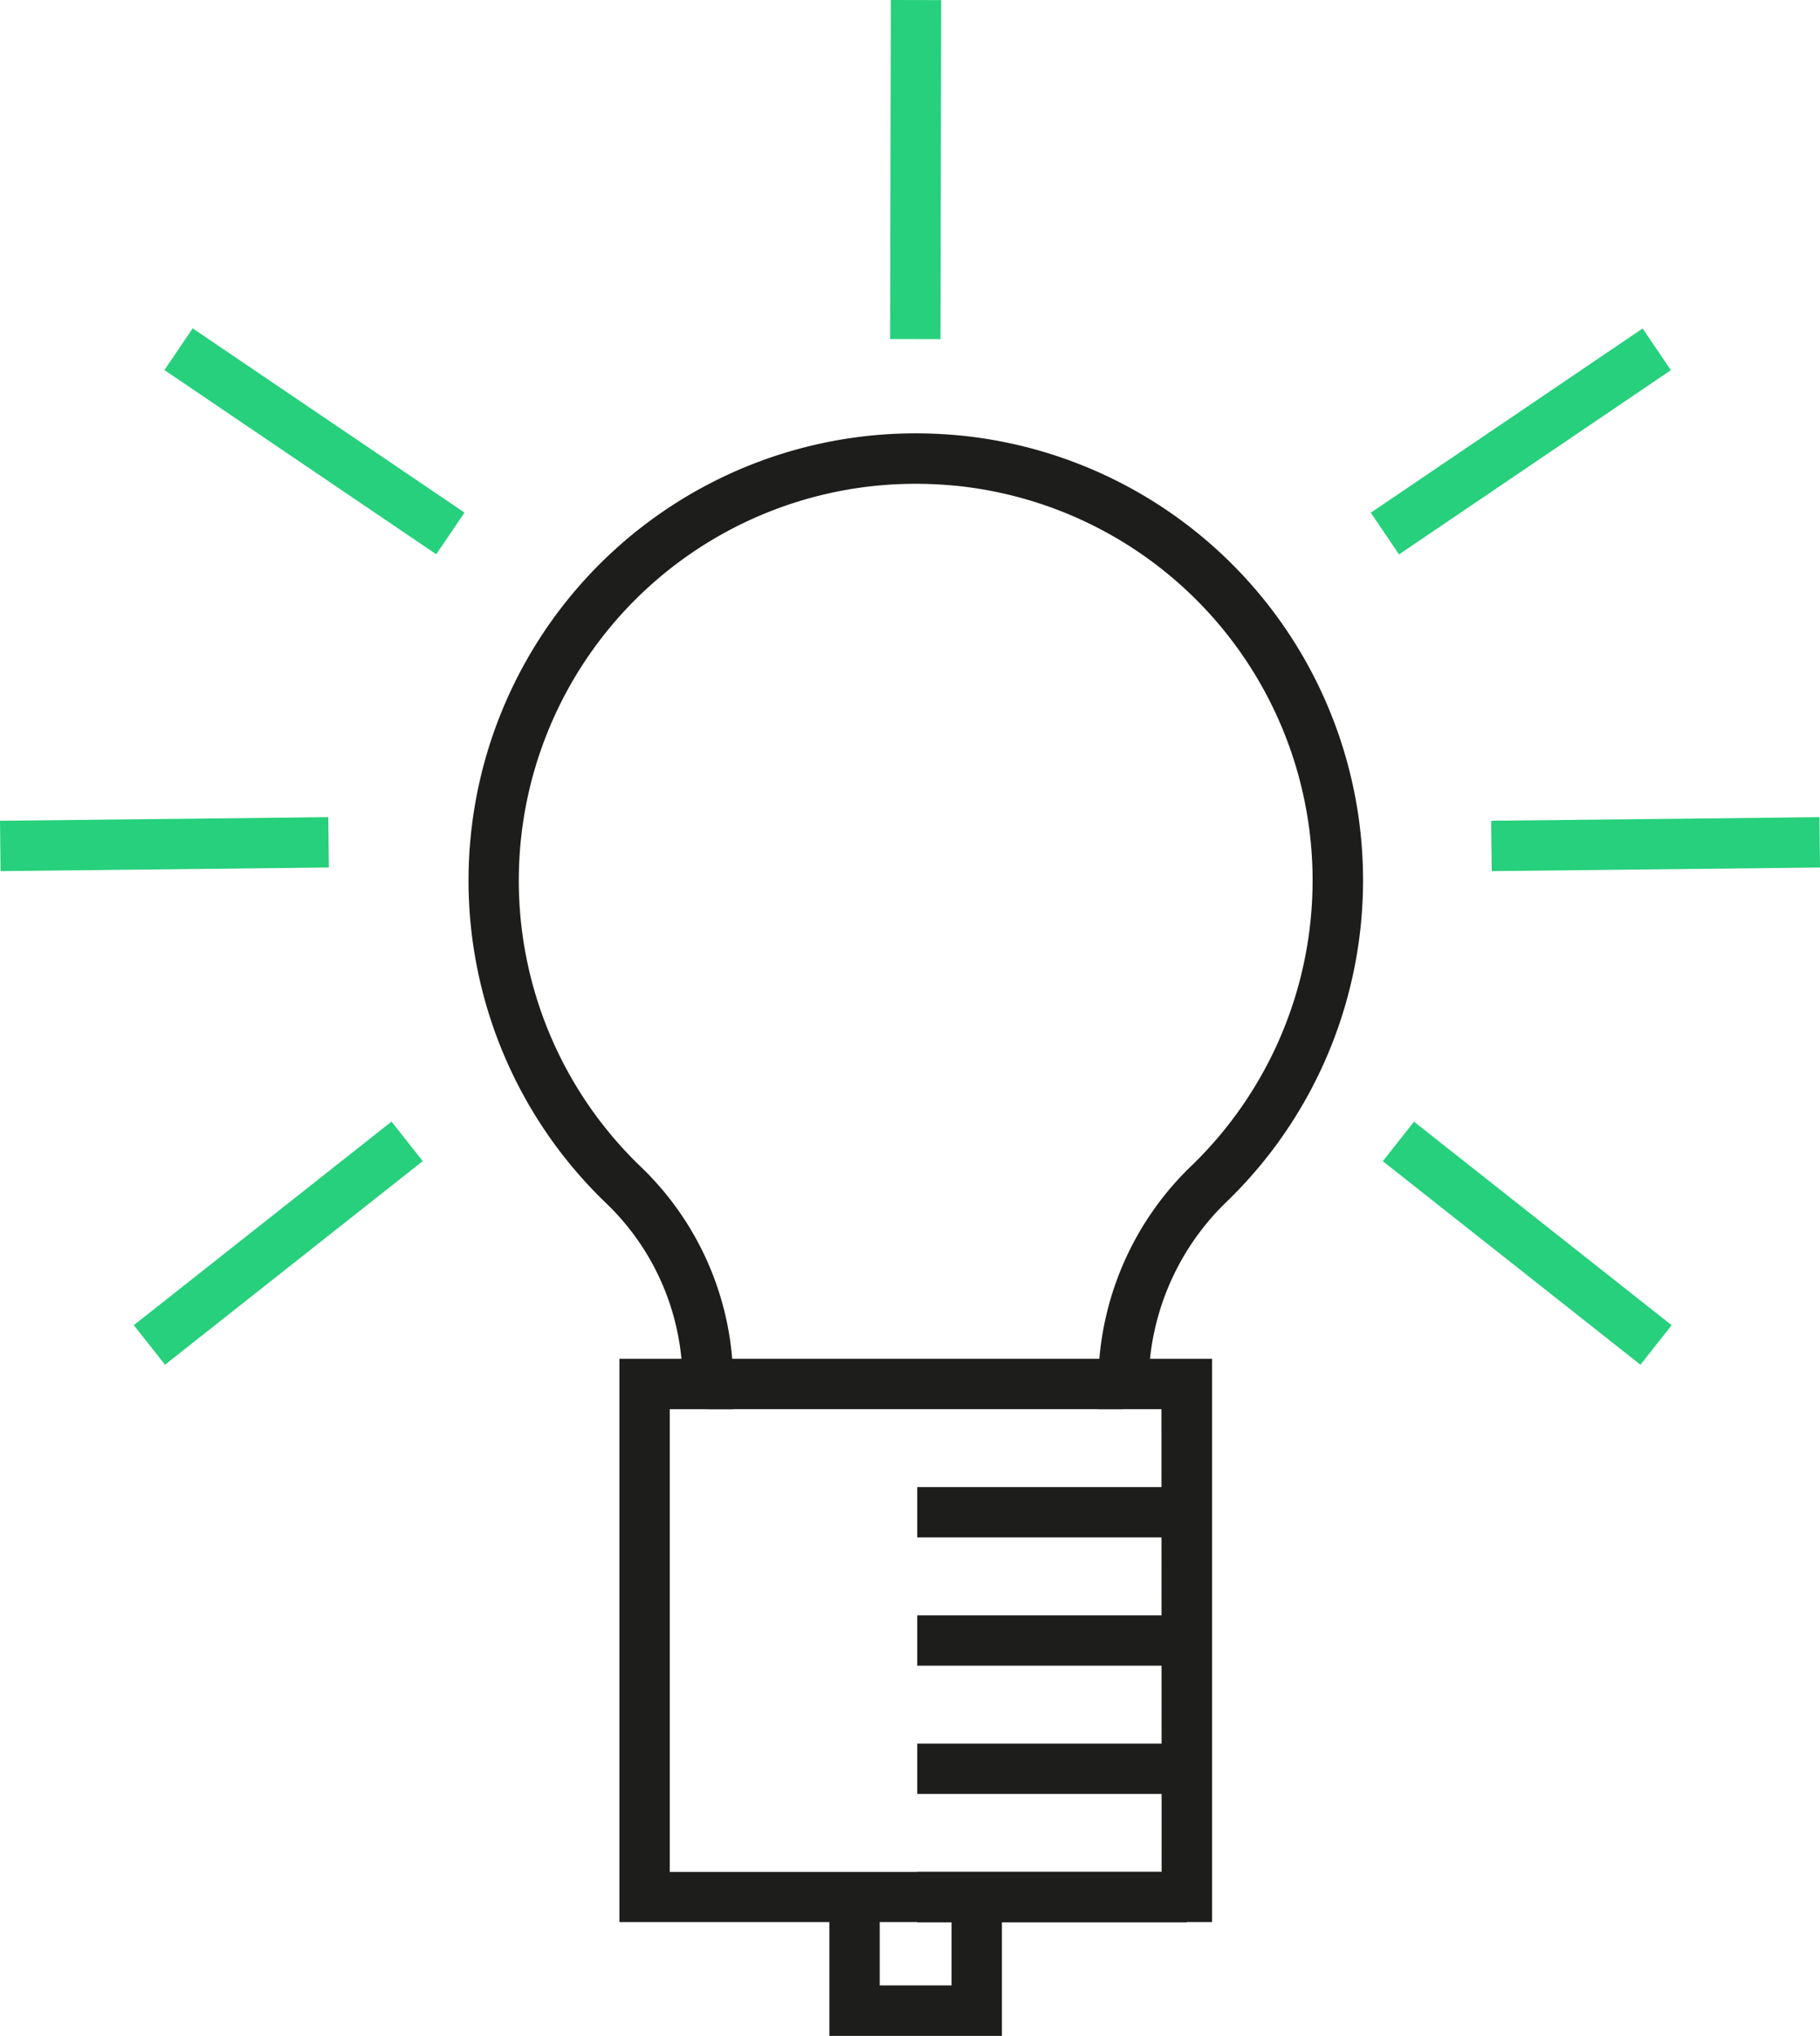
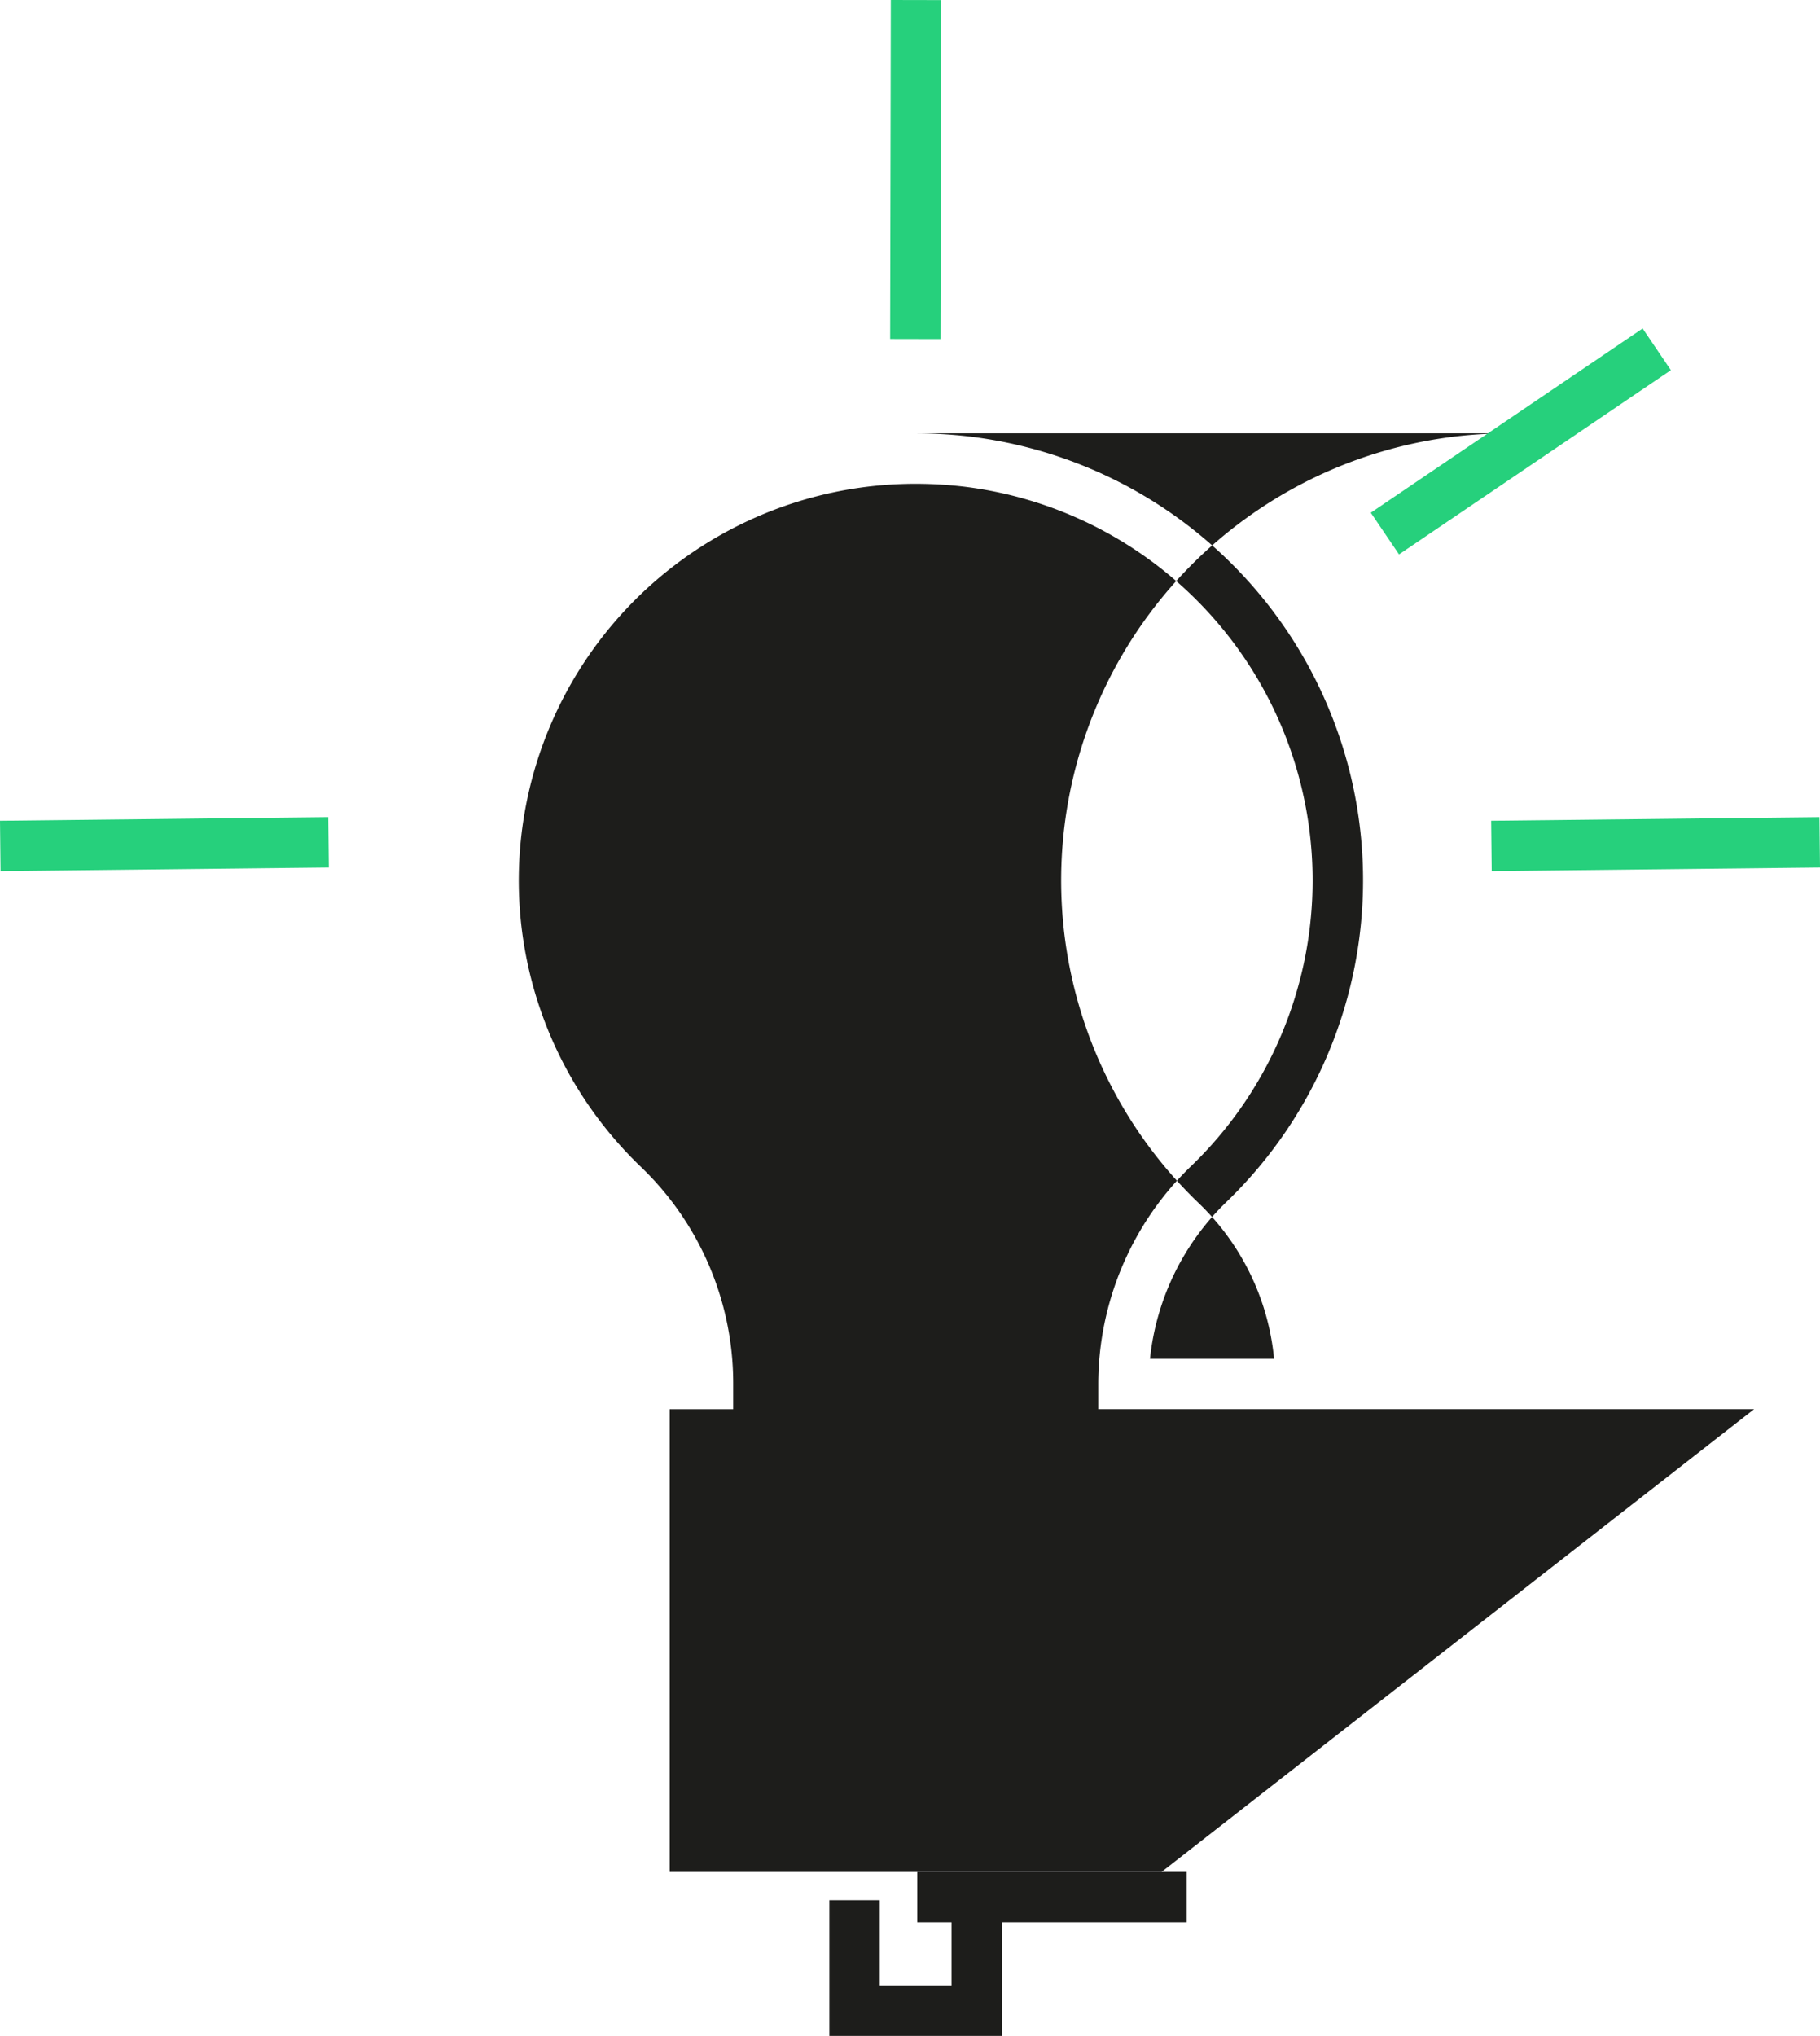
<svg xmlns="http://www.w3.org/2000/svg" id="icono-innovación" width="53.651" height="60" viewBox="0 0 53.651 60">
  <defs>
    <clipPath id="clip-path">
      <rect id="Rectángulo_554" data-name="Rectángulo 554" width="53.651" height="60" fill="none" />
    </clipPath>
  </defs>
  <g id="Grupo_222" data-name="Grupo 222" clip-path="url(#clip-path)">
-     <path id="Trazado_387" data-name="Trazado 387" d="M26.991,12.771h0a13.756,13.756,0,0,1,1.542.088A13.172,13.172,0,0,1,36.177,35.4,7.513,7.513,0,0,0,33.9,40.046h1.829v16.6H18.259v-16.6h1.829a7.315,7.315,0,0,0-2.2-4.567,13.178,13.178,0,0,1,9.1-22.708m7.25,28.759H32.375v-.742a8.94,8.94,0,0,1,2.769-6.452,11.69,11.69,0,0,0-6.778-20,12.436,12.436,0,0,0-1.374-.078h0a11.692,11.692,0,0,0-8.078,20.151,8.845,8.845,0,0,1,2.7,6.381v.742H19.743V55.167h14.5Z" fill="#1d1d1b" />
-     <rect id="Rectángulo_542" data-name="Rectángulo 542" width="12.25" height="1.484" transform="translate(20.867 40.046)" fill="#1d1d1b" />
+     <path id="Trazado_387" data-name="Trazado 387" d="M26.991,12.771h0a13.756,13.756,0,0,1,1.542.088A13.172,13.172,0,0,1,36.177,35.4,7.513,7.513,0,0,0,33.9,40.046h1.829v16.6v-16.6h1.829a7.315,7.315,0,0,0-2.2-4.567,13.178,13.178,0,0,1,9.1-22.708m7.25,28.759H32.375v-.742a8.94,8.94,0,0,1,2.769-6.452,11.69,11.69,0,0,0-6.778-20,12.436,12.436,0,0,0-1.374-.078h0a11.692,11.692,0,0,0-8.078,20.151,8.845,8.845,0,0,1,2.7,6.381v.742H19.743V55.167h14.5Z" fill="#1d1d1b" />
    <rect id="Rectángulo_543" data-name="Rectángulo 543" width="9.991" height="1.484" transform="translate(26.24 9.991) rotate(-89.884)" fill="#26d07c" />
-     <rect id="Rectángulo_544" data-name="Rectángulo 544" width="9.678" height="1.484" transform="matrix(0.785, -0.62, 0.62, 0.785, 3.944, 39.055)" fill="#26d07c" />
    <rect id="Rectángulo_545" data-name="Rectángulo 545" width="9.678" height="1.484" transform="translate(0 24.189) rotate(-0.633)" fill="#26d07c" />
    <rect id="Rectángulo_546" data-name="Rectángulo 546" width="9.678" height="1.484" transform="matrix(1, -0.011, 0.011, 1, 43.957, 24.189)" fill="#26d07c" />
-     <rect id="Rectángulo_547" data-name="Rectángulo 547" width="1.484" height="9.678" transform="translate(40.763 34.222) rotate(-51.701)" fill="#26d07c" />
-     <rect id="Rectángulo_548" data-name="Rectángulo 548" width="1.484" height="9.678" transform="matrix(0.561, -0.828, 0.828, 0.561, 4.847, 10.906)" fill="#26d07c" />
    <rect id="Rectángulo_549" data-name="Rectángulo 549" width="9.678" height="1.484" transform="matrix(0.828, -0.561, 0.561, 0.828, 40.409, 15.11)" fill="#26d07c" />
    <path id="Trazado_388" data-name="Trazado 388" d="M24.449,56h1.484v2.512h2.118V56h1.484v4H24.449Z" fill="#1d1d1b" />
    <rect id="Rectángulo_550" data-name="Rectángulo 550" width="7.943" height="1.484" transform="translate(27.04 55.167)" fill="#1d1d1b" />
    <rect id="Rectángulo_551" data-name="Rectángulo 551" width="7.943" height="1.484" transform="translate(27.04 51.386)" fill="#1d1d1b" />
    <rect id="Rectángulo_552" data-name="Rectángulo 552" width="7.943" height="1.484" transform="translate(27.04 47.606)" fill="#1d1d1b" />
    <rect id="Rectángulo_553" data-name="Rectángulo 553" width="7.943" height="1.484" transform="translate(27.04 43.826)" fill="#1d1d1b" />
  </g>
</svg>